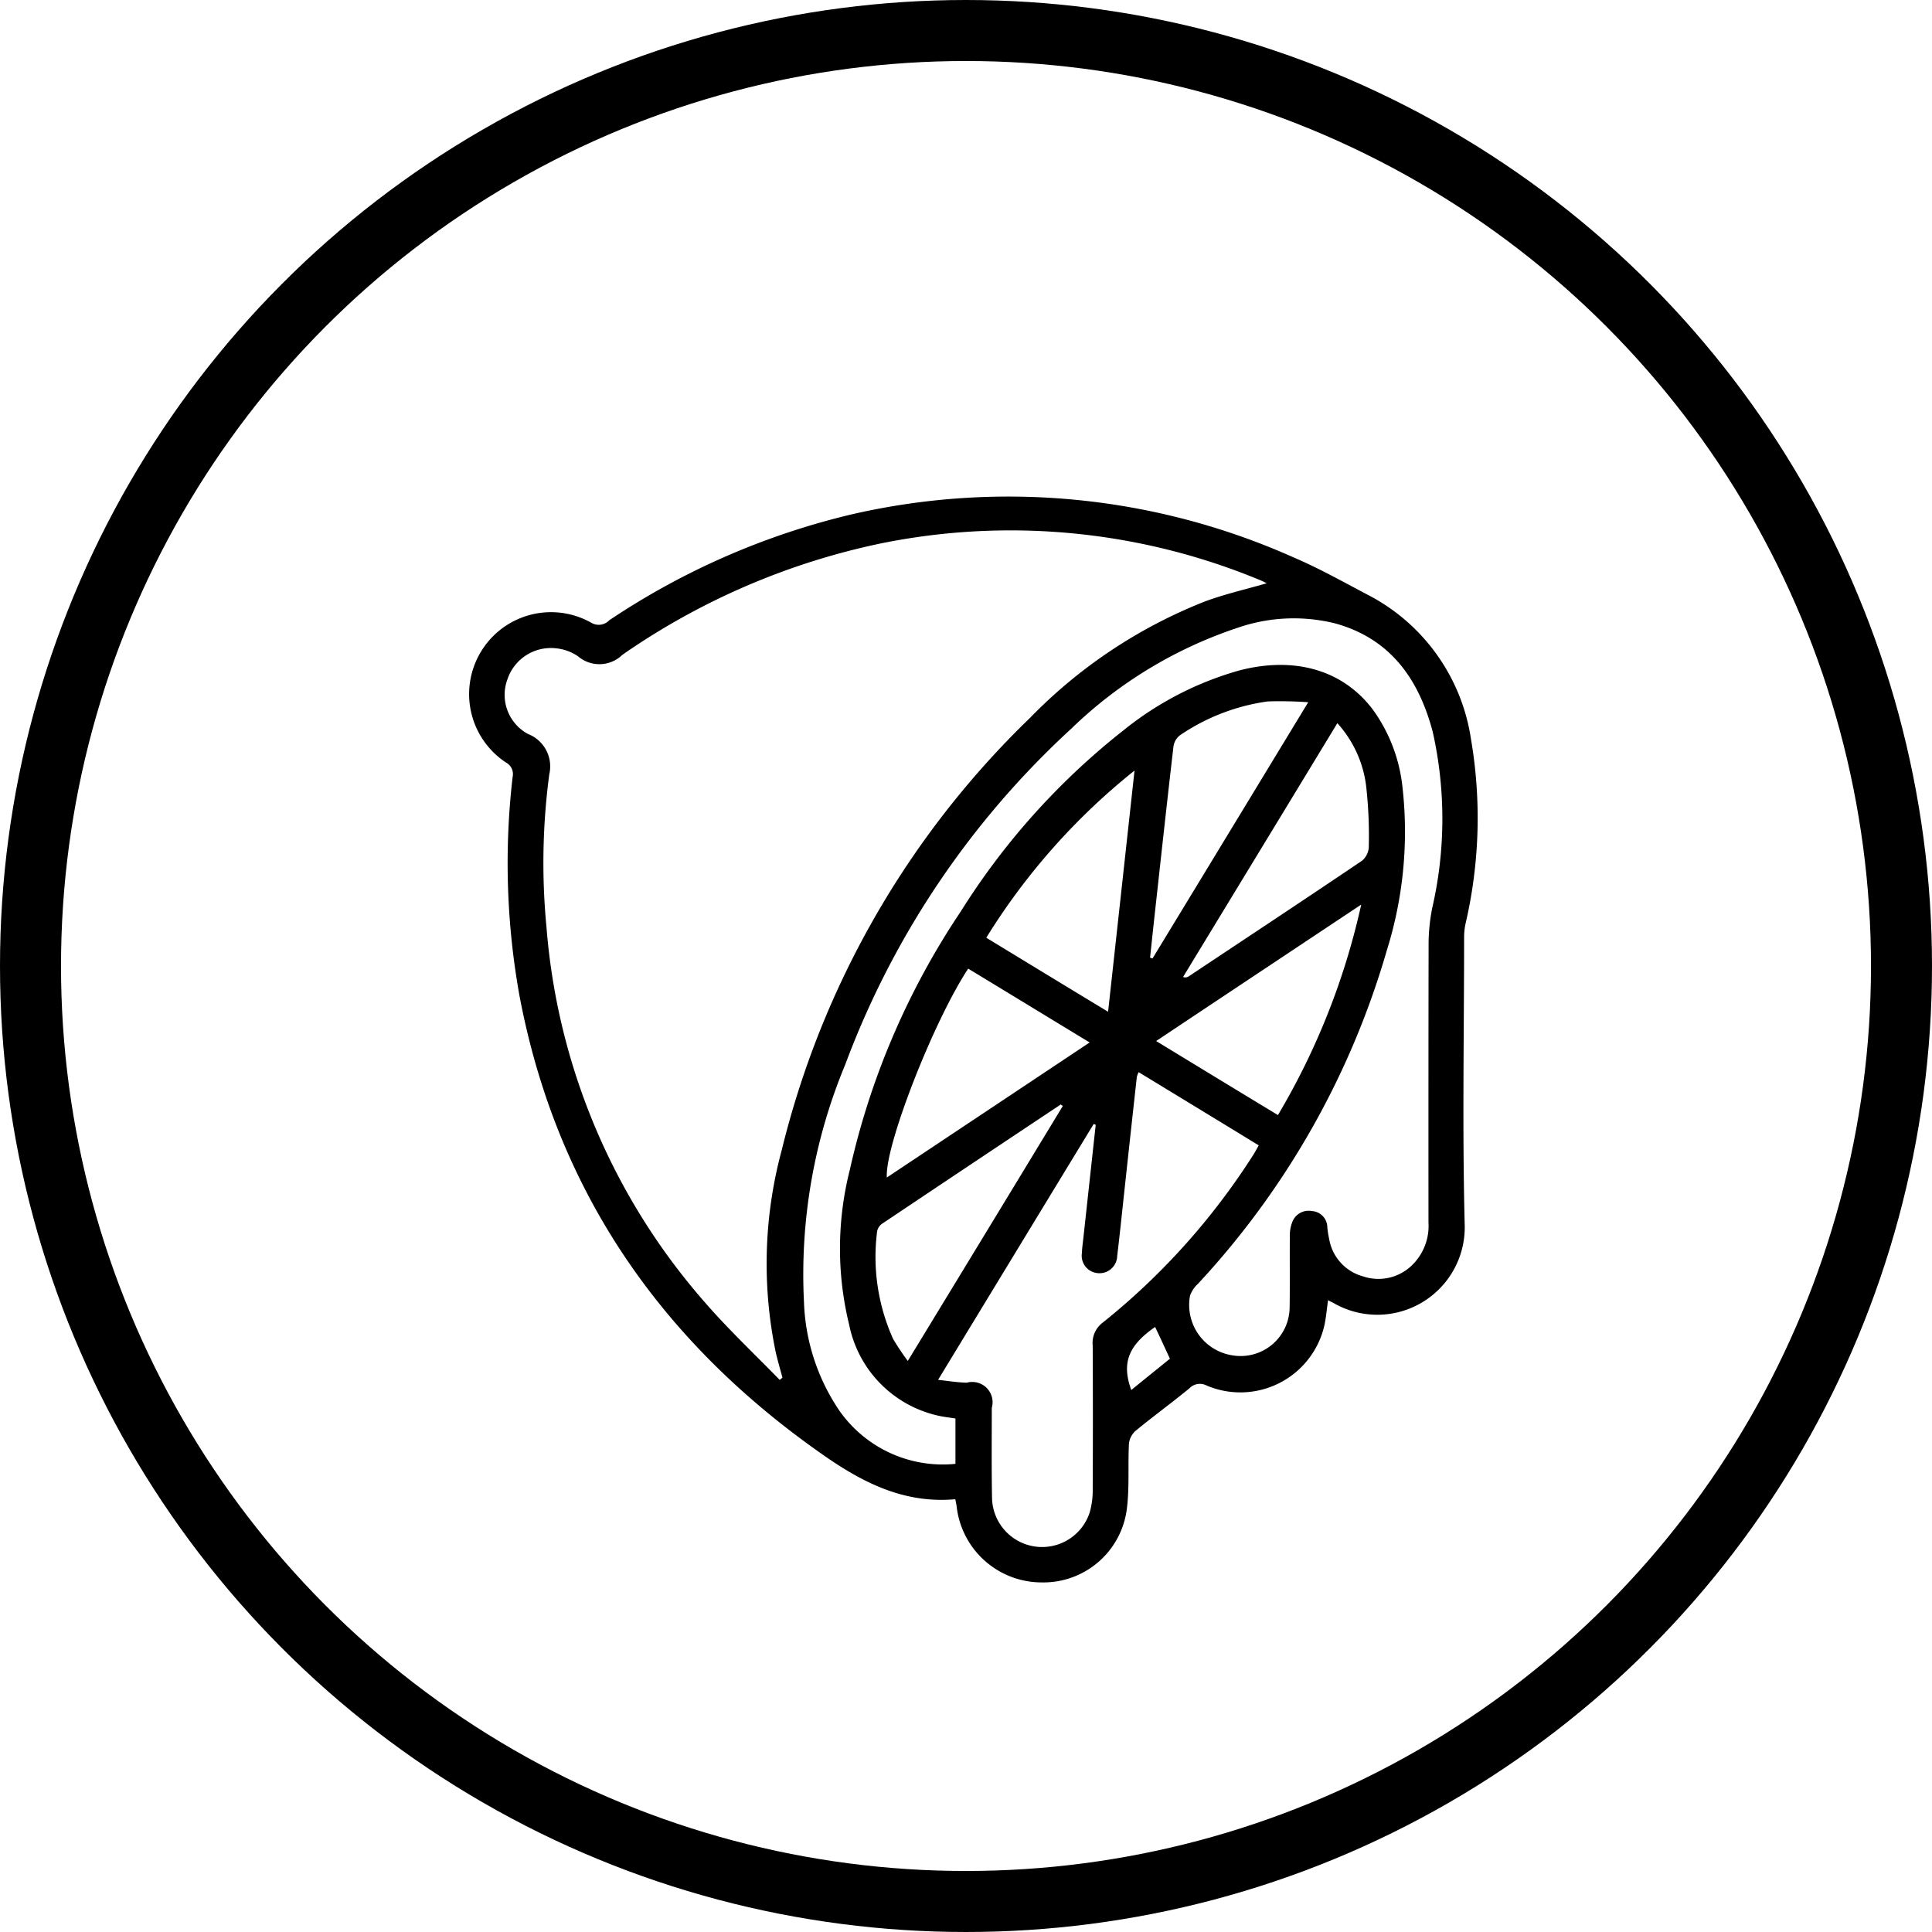
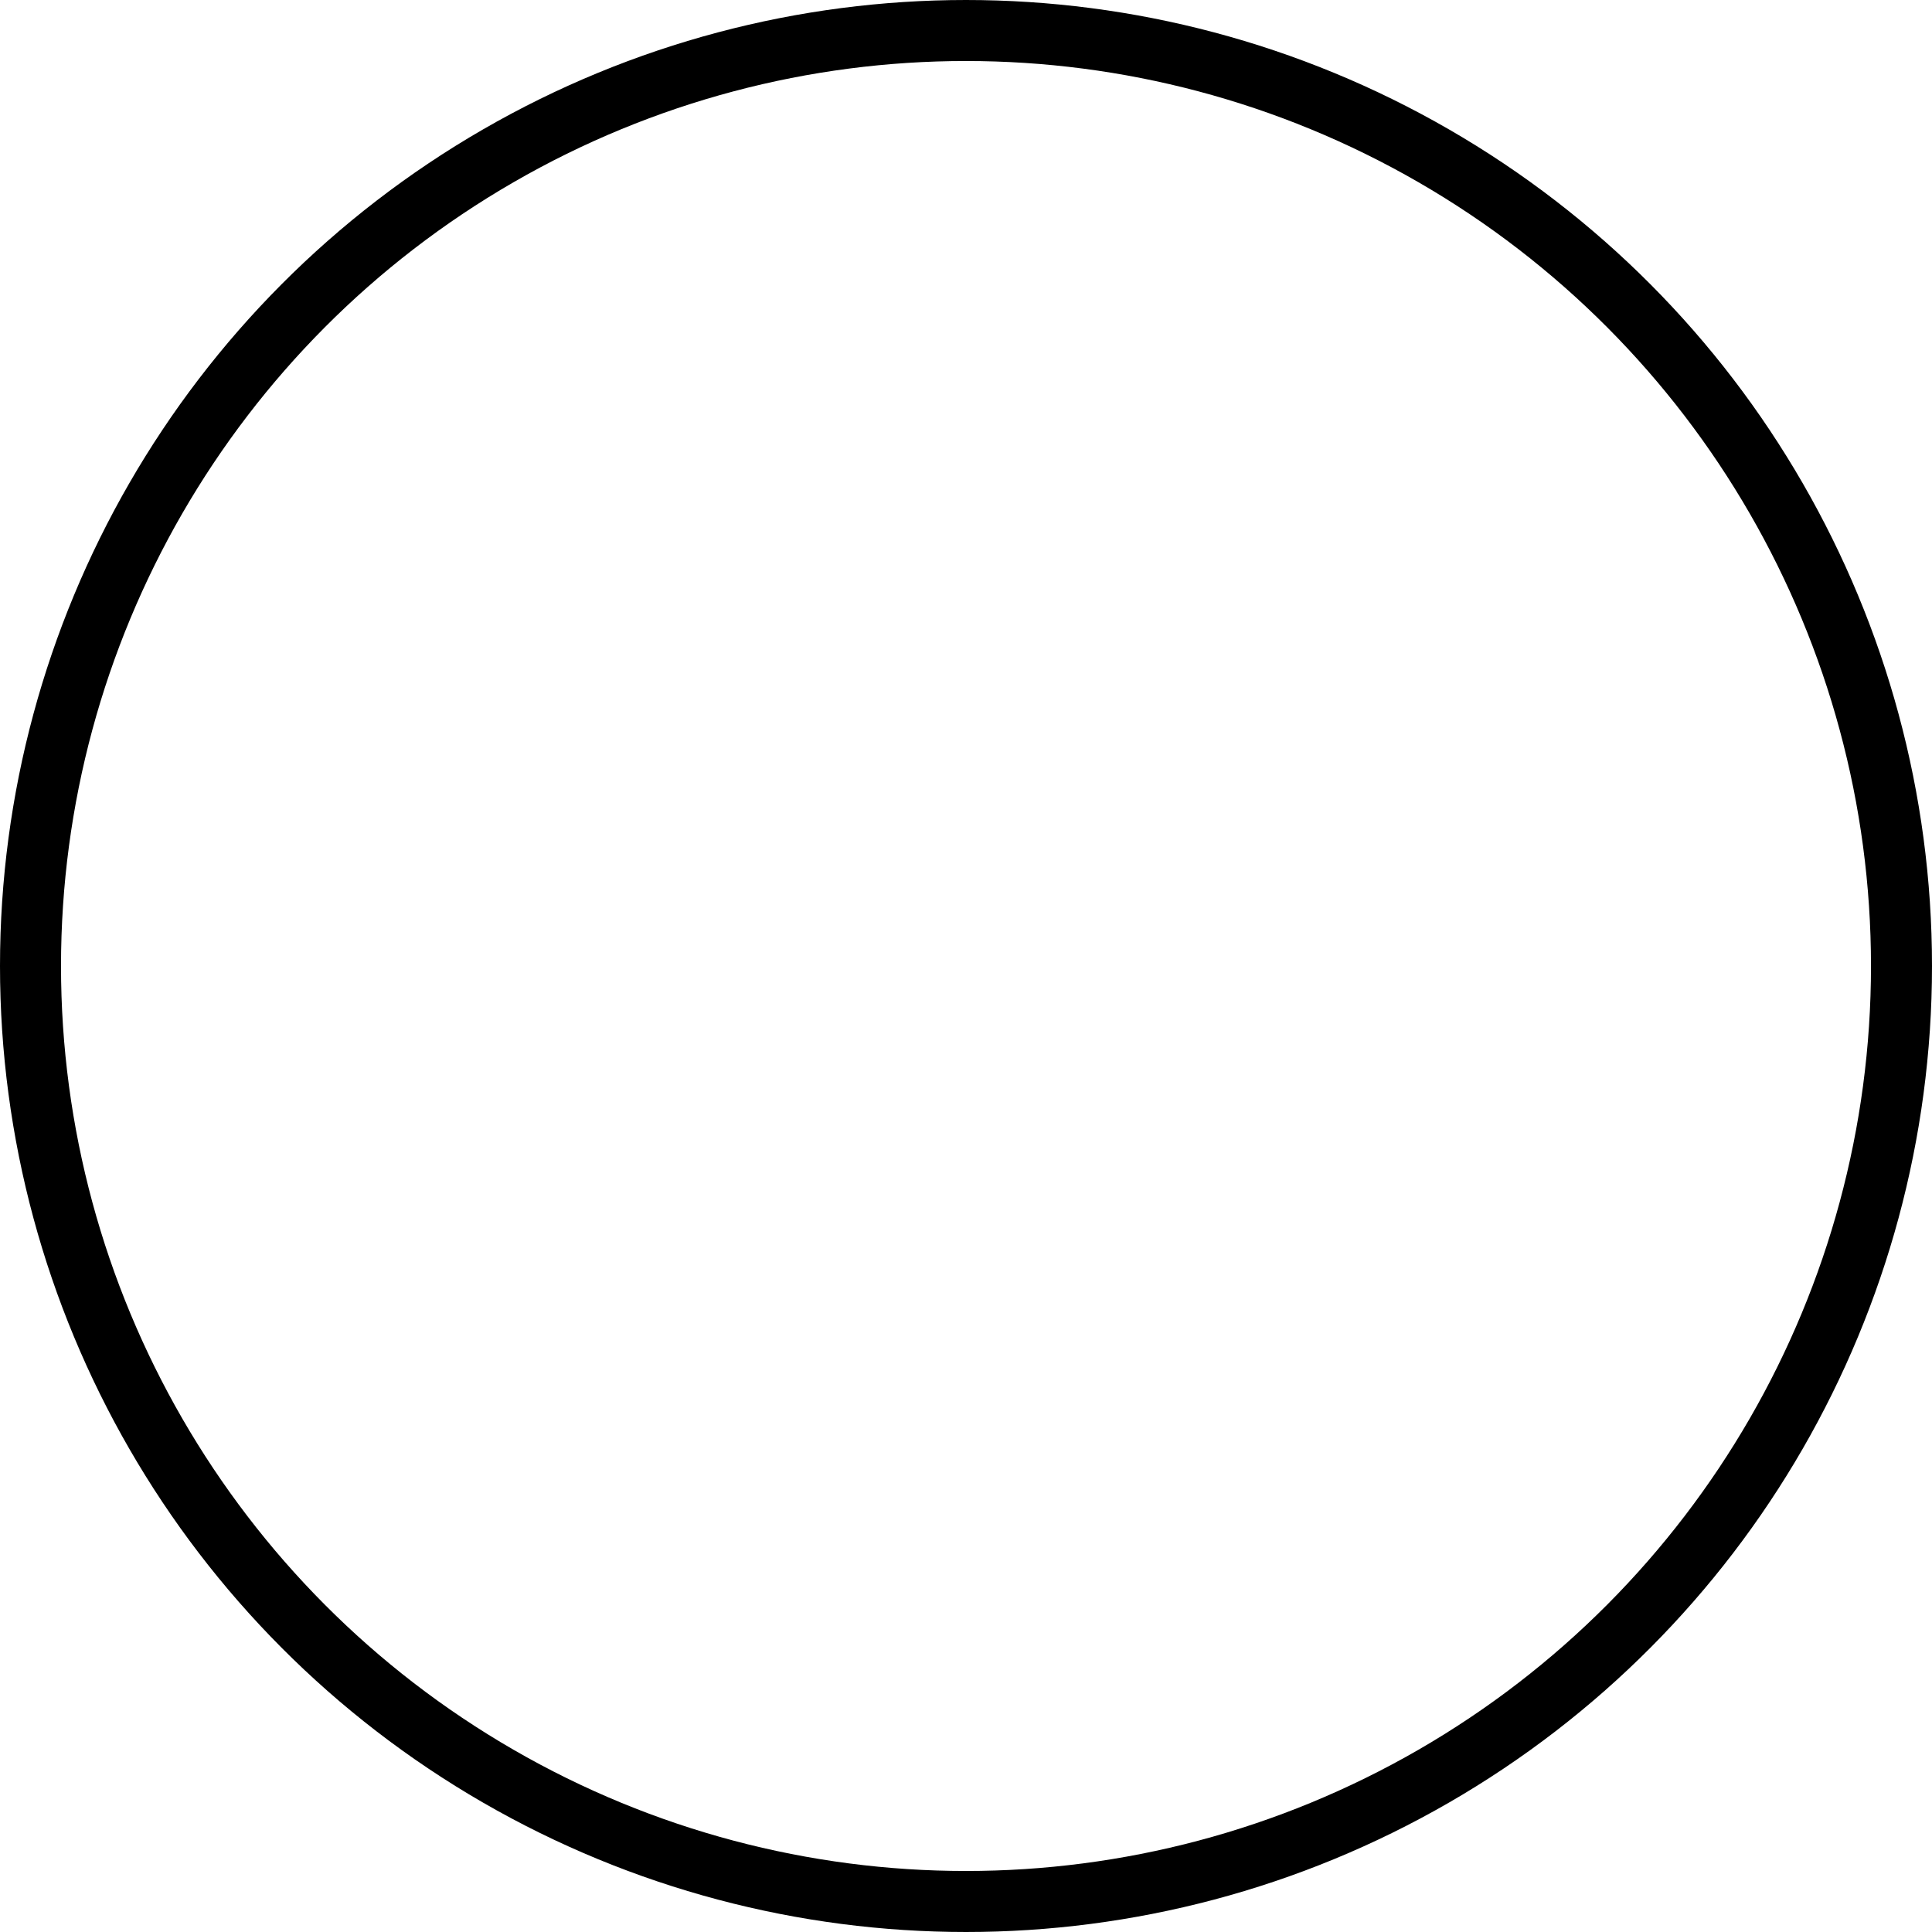
<svg xmlns="http://www.w3.org/2000/svg" viewBox="0 0 95 95" height="95" width="95">
  <defs>
    <style>
      .cls-1 {
        fill: none;
        stroke: #000;
        stroke-width: 3px;
      }

      .cls-2 {
        fill-rule: evenodd;
      }
    </style>
  </defs>
  <circle r="46" cy="47.5" cx="47.5" class="cls-1" data-sanitized-data-name="Ellipse 4 copy 2" data-name="Ellipse 4 copy 2" id="Ellipse_4_copy_2" />
-   <path transform="translate(-516.5 -2040.5)" d="M563.474,2114.22c-2.565.23-4.629-.86-6.586-2.24-7.9-5.54-13.024-12.93-14.839-22.49a36.787,36.787,0,0,1-.342-10.79,0.642,0.642,0,0,0-.318-0.7,4.028,4.028,0,0,1,4.2-6.87,0.713,0.713,0,0,0,.869-0.13,36.539,36.539,0,0,1,11.973-5.22,34.381,34.381,0,0,1,21.68,2.13c1.29,0.55,2.52,1.25,3.764,1.9a9.571,9.571,0,0,1,4.955,7.03,22.984,22.984,0,0,1-.269,9.09,3.207,3.207,0,0,0-.068.63c0,4.71-.091,9.42.028,14.13a4.3,4.3,0,0,1-6.486,3.86,2.215,2.215,0,0,1-.231-0.12c-0.067.46-.1,0.9-0.2,1.32a4.239,4.239,0,0,1-5.769,2.88,0.715,0.715,0,0,0-.853.14c-0.865.71-1.771,1.37-2.635,2.08a0.992,0.992,0,0,0-.335.64c-0.054,1.06.029,2.14-.1,3.18a4.133,4.133,0,0,1-4.189,3.64,4.206,4.206,0,0,1-4.175-3.67C563.537,2114.52,563.511,2114.41,563.474,2114.22Zm15.314-45.04c-0.108-.05-0.174-0.09-0.245-0.12a32.021,32.021,0,0,0-18.724-1.84,34.683,34.683,0,0,0-12.717,5.48,1.617,1.617,0,0,1-2.181.07,2.317,2.317,0,0,0-1.068-.39,2.252,2.252,0,0,0-2.4,1.52,2.186,2.186,0,0,0,1.007,2.69,1.71,1.71,0,0,1,1.05,1.98,32.913,32.913,0,0,0-.139,7.51,31.735,31.735,0,0,0,7.747,18.41c1.164,1.35,2.476,2.58,3.719,3.86a1.32,1.32,0,0,0,.137-0.11c-0.112-.42-0.237-0.84-0.334-1.27a21.4,21.4,0,0,1,.3-9.92,44.111,44.111,0,0,1,12.207-21.25,24.538,24.538,0,0,1,8.614-5.73C576.736,2069.71,577.753,2069.48,578.788,2069.18Zm-15.307,41.07c-0.322-.05-0.591-0.08-0.852-0.14a5.74,5.74,0,0,1-4.374-4.47,15.743,15.743,0,0,1,.033-7.62,37.442,37.442,0,0,1,5.447-12.69,34.949,34.949,0,0,1,8.01-8.92,15.92,15.92,0,0,1,5.721-2.95c2.727-.7,5.1,0,6.56,1.96a7.921,7.921,0,0,1,1.438,3.8,19.527,19.527,0,0,1-.771,8.01,40.674,40.674,0,0,1-9.27,16.38,1.48,1.48,0,0,0-.407.6,2.507,2.507,0,0,0,2.116,2.94,2.411,2.411,0,0,0,2.782-2.39c0.017-1.16,0-2.32.01-3.48a1.763,1.763,0,0,1,.113-0.67,0.859,0.859,0,0,1,.972-0.56,0.806,0.806,0,0,1,.758.81,5.12,5.12,0,0,0,.092.57,2.3,2.3,0,0,0,1.66,1.83,2.363,2.363,0,0,0,2.374-.51,2.692,2.692,0,0,0,.848-2.13q-0.006-6.9.006-13.8a9.357,9.357,0,0,1,.175-1.66,19.533,19.533,0,0,0,.029-8.67c-0.68-2.58-2.066-4.57-4.774-5.33a8.445,8.445,0,0,0-4.851.22,21.489,21.489,0,0,0-8.149,4.95,42.583,42.583,0,0,0-11.116,16.52,26.837,26.837,0,0,0-2.029,11.65,10.125,10.125,0,0,0,1.718,5.33,6.205,6.205,0,0,0,5.731,2.65v-2.23Zm9.008-17.03a1.12,1.12,0,0,0-.09.24q-0.308,2.79-.609,5.58c-0.116,1.07-.227,2.15-0.355,3.22a0.87,0.87,0,0,1-.978.84,0.859,0.859,0,0,1-.757-0.99c0.007-.23.041-0.46,0.066-0.69l0.612-5.61a0.386,0.386,0,0,0-.1-0.04c-2.527,4.15-5.055,8.31-7.651,12.58,0.544,0.06.977,0.13,1.411,0.14a1,1,0,0,1,1.23,1.24c0,1.49-.016,2.97.013,4.46a2.462,2.462,0,0,0,4.805.67,3.963,3.963,0,0,0,.144-1.14c0.013-2.35.011-4.71,0-7.06a1.244,1.244,0,0,1,.475-1.11,33.879,33.879,0,0,0,7.4-8.23c0.1-.15.186-0.32,0.29-0.5C576.418,2095.61,574.477,2094.43,572.489,2093.22Zm-2.409-1.46c-2.043-1.24-4.008-2.44-5.972-3.63-1.719,2.61-4.114,8.75-4,10.27Zm9.259,3.57a35.061,35.061,0,0,0,4.095-10.35c-3.427,2.28-6.725,4.47-10.084,6.71C575.367,2092.92,577.323,2094.11,579.339,2095.33Zm-8.352-5.08c0.439-4,.87-7.93,1.3-11.86a32.136,32.136,0,0,0-7.29,8.22C567,2087.83,568.953,2089.02,570.987,2090.25Zm2.064-2.66c0.04,0.01.081,0.03,0.121,0.04,2.519-4.14,5.038-8.29,7.656-12.6a19.768,19.768,0,0,0-1.988-.04,10.113,10.113,0,0,0-4.326,1.67,0.847,0.847,0,0,0-.313.55c-0.314,2.7-.608,5.4-0.906,8.11C573.212,2086.07,573.132,2086.83,573.051,2087.59Zm9.209-11.53c-2.542,4.19-5.064,8.33-7.586,12.48a0.293,0.293,0,0,0,.276-0.03c2.841-1.89,5.686-3.77,8.514-5.68a0.94,0.94,0,0,0,.341-0.66,21.954,21.954,0,0,0-.109-2.83A5.622,5.622,0,0,0,582.26,2076.06Zm-13.5,18.82a0.6,0.6,0,0,1-.1-0.07q-4.377,2.91-8.751,5.84a0.6,0.6,0,0,0-.278.39,9.829,9.829,0,0,0,.786,5.3,12.43,12.43,0,0,0,.721,1.08C563.727,2103.17,566.245,2099.03,568.762,2094.88Zm4.54,10.87c-1.322.91-1.655,1.78-1.173,3.1,0.649-.53,1.286-1.04,1.9-1.54C573.77,2106.75,573.545,2106.27,573.3,2105.75Z" class="cls-2" />
</svg>